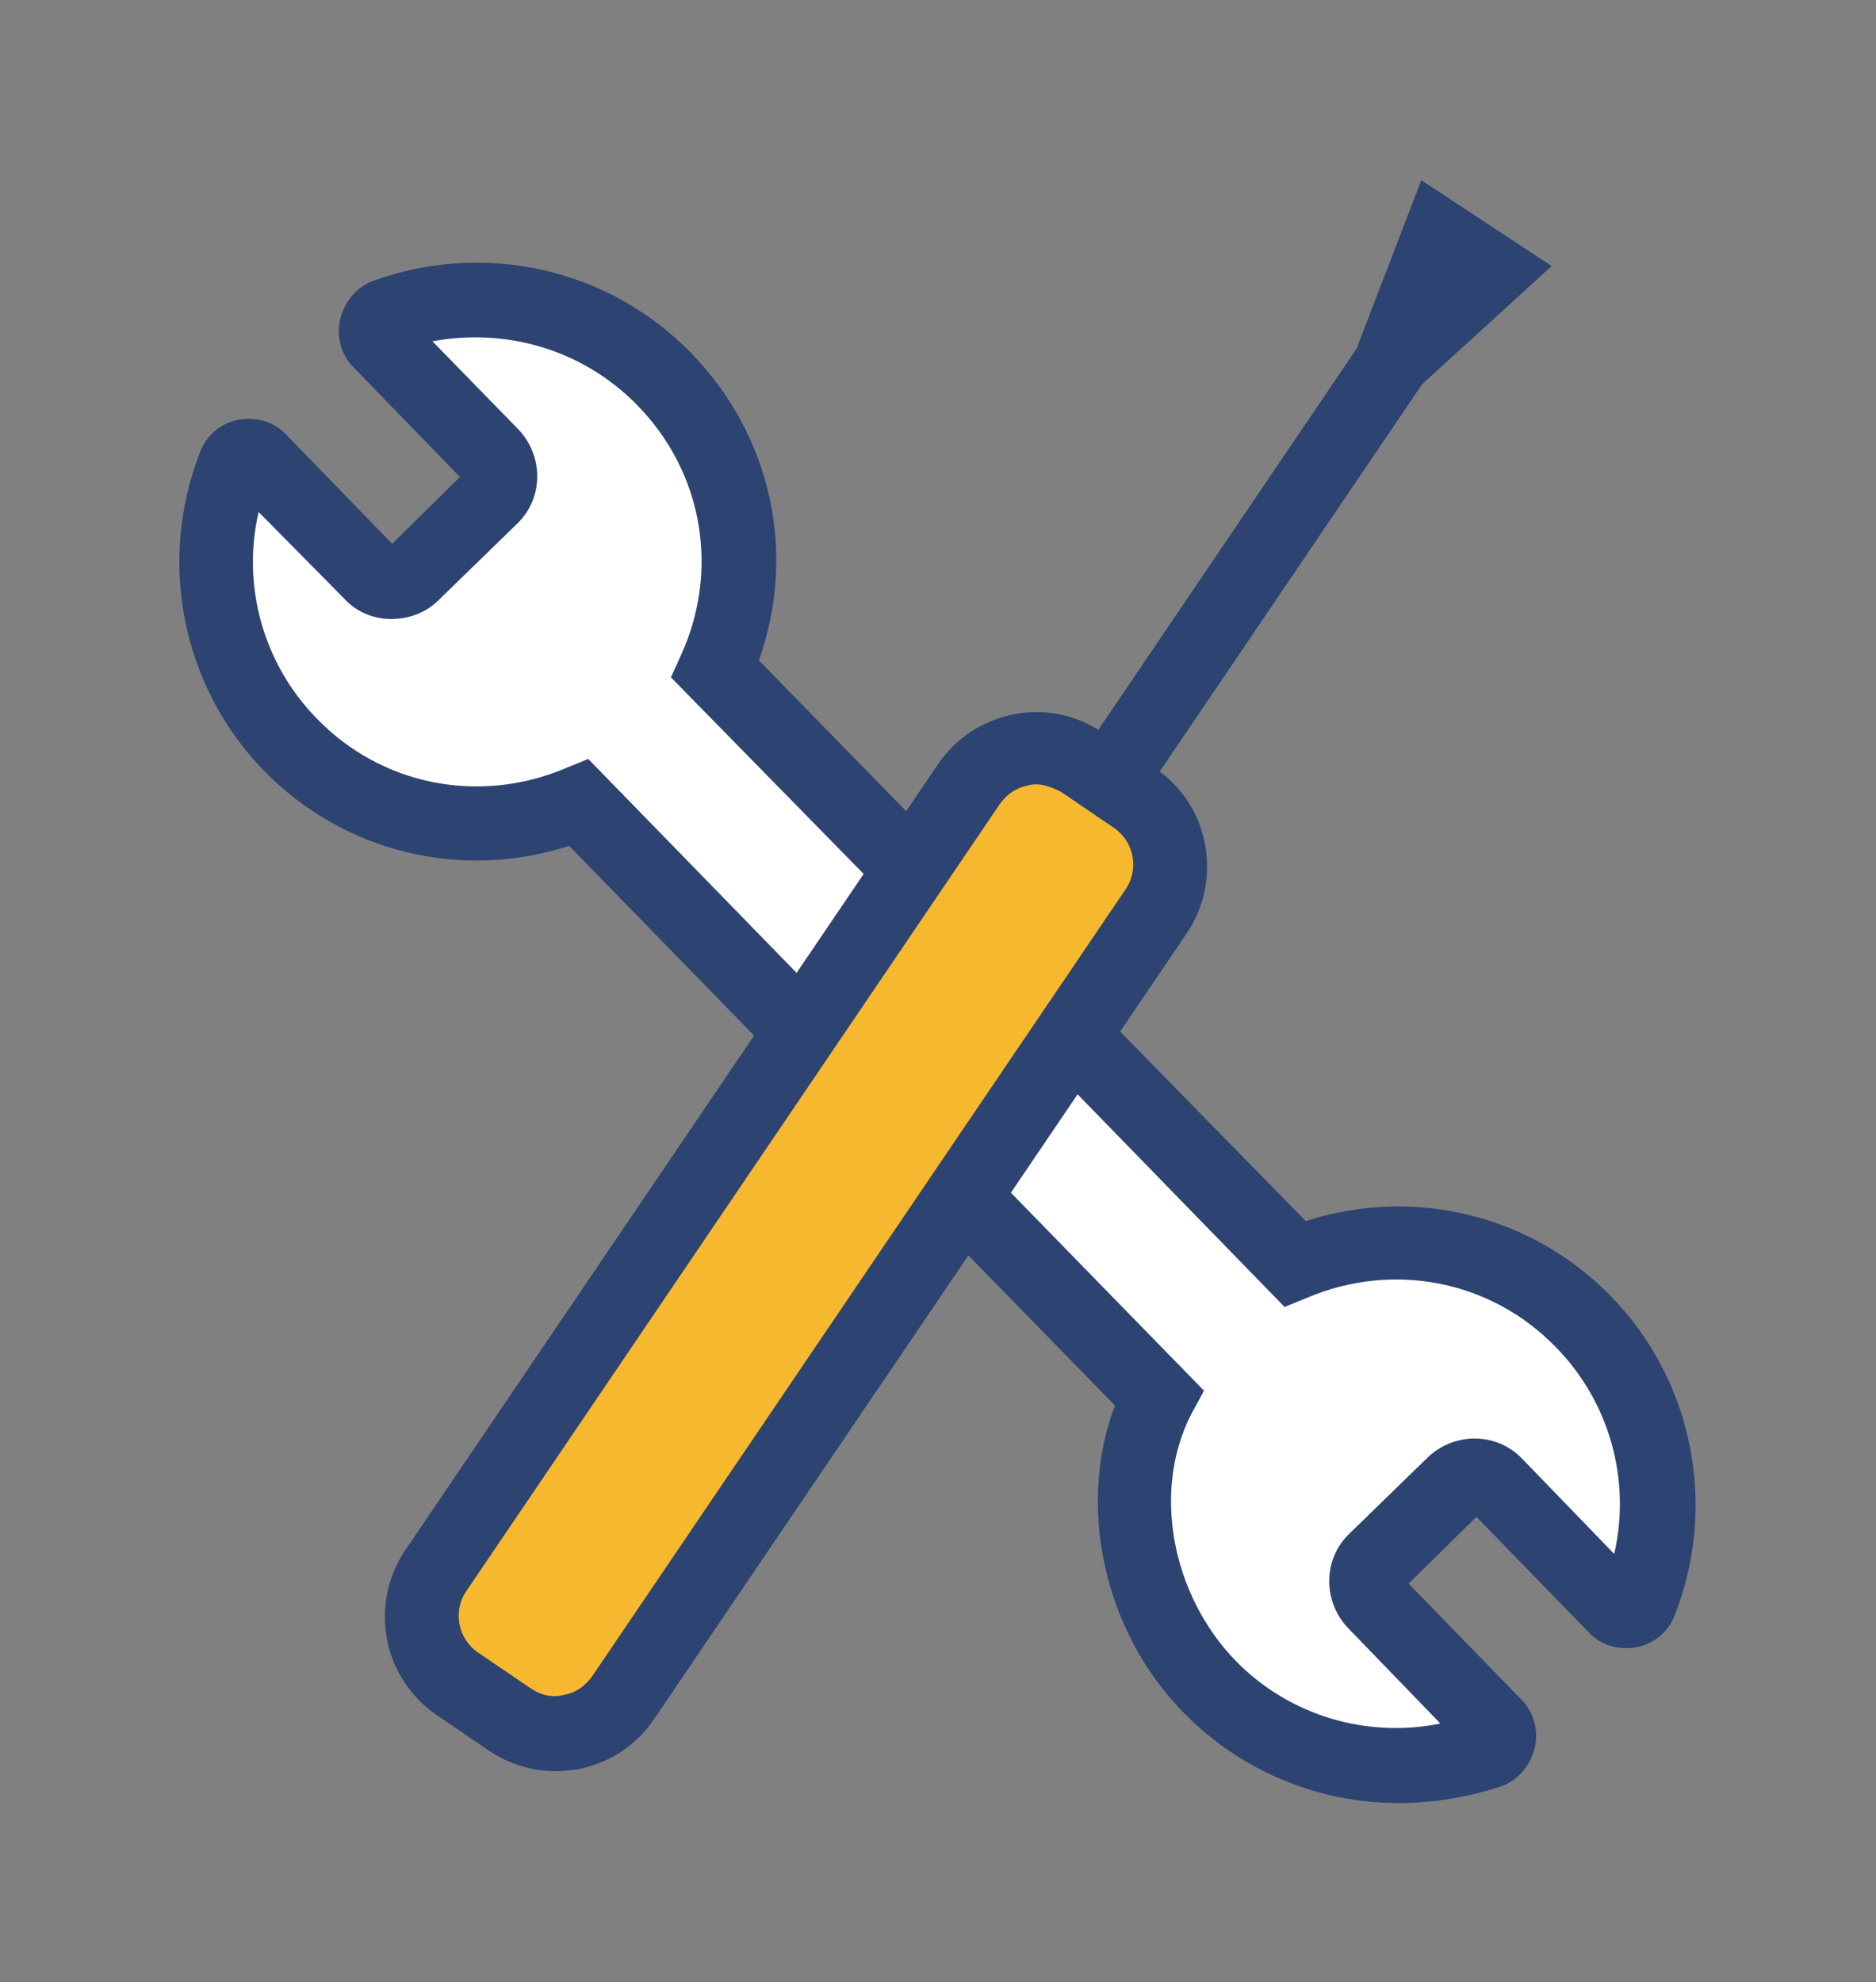
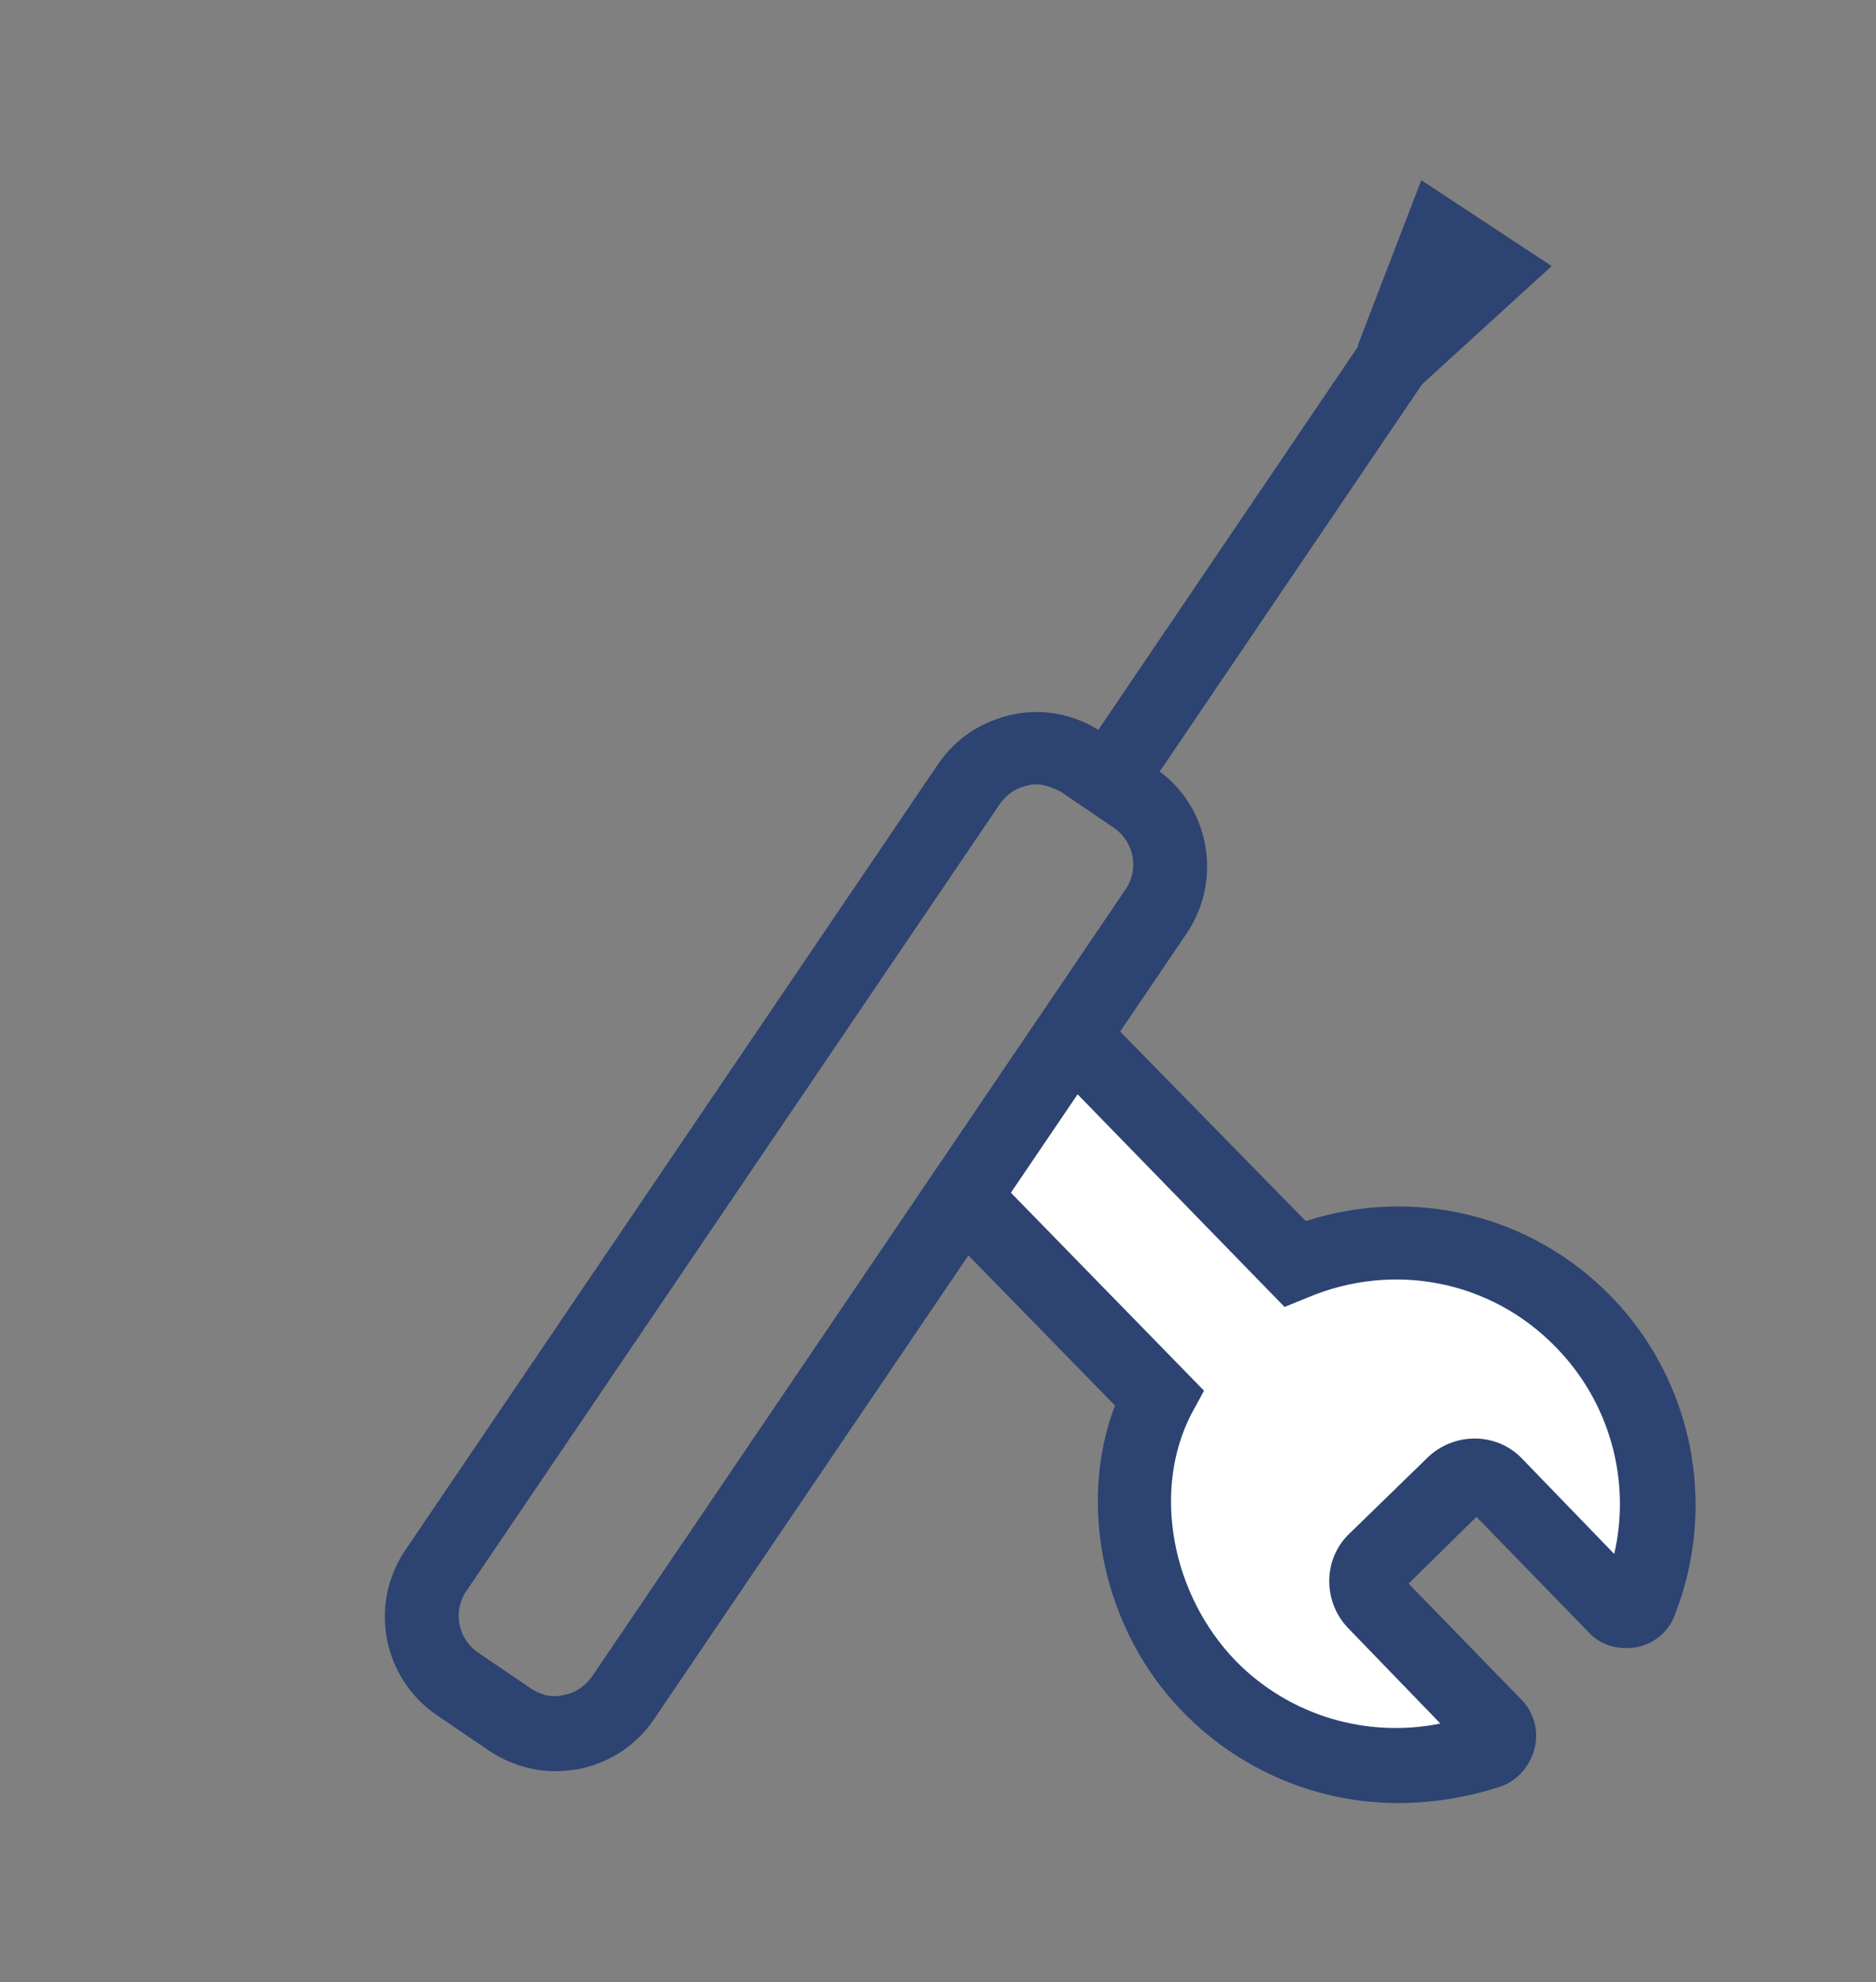
<svg xmlns="http://www.w3.org/2000/svg" id="Layer_1" x="0px" y="0px" viewBox="0 0 177 187" style="enable-background:new 0 0 177 187;" xml:space="preserve">
  <rect x="0" y="0" width="177" height="187" fill="#808080" stroke="none" />
  <style type="text/css">
	.st0{fill:#FFFFFF;}
	.st1{fill:#2D4371;}
	.st2{fill:#F6B82E;}
</style>
  <g>
    <g>
      <path class="st0" d="M91.1,113.2l18.2,18.7c-4.3,8.4-2.5,19.9,4.8,27.4c7,7.2,17.3,9.2,26.2,5.9c1-0.4,1.3-1.6,0.5-2.4l-11.1-11.4    c-1.1-1.1-1.1-2.9,0-4l7.4-7.2c1.1-1.1,2.9-1.1,4,0l11.1,11.4c0.7,0.8,2,0.5,2.4-0.5c3.5-8.8,1.7-19.1-5.3-26.3    c-7.3-7.5-18.2-9.3-27.2-5.5l-20.5-21" />
      <path class="st1" d="M131.9,170.1c-7.5,0-14.8-3-20.2-8.5c-7.6-7.7-10.1-19.6-6.5-29l-16.6-17l5-4.9l20,20.5l-1.2,2.2    c-3.7,7.2-1.9,17,4.2,23.3c5.1,5.2,12.4,7.3,19.3,5.9l-8.7-9c-2.4-2.5-2.4-6.5,0.1-8.9l7.4-7.2c2.5-2.4,6.5-2.4,8.9,0.1l8.7,9    c1.6-6.9-0.4-14.3-5.5-19.5c-6.1-6.3-15.3-8.1-23.4-4.7l-2.2,0.9l-22-22.6l5-4.9l19,19.4c10.2-3.3,21.3-0.6,28.8,7.1    c7.7,7.9,10.1,19.7,6,30.1c-0.6,1.6-2,2.7-3.6,3c-1.7,0.3-3.4-0.2-4.5-1.4l-10.6-10.9l-6.4,6.3l10.6,10.9c1.2,1.2,1.7,2.9,1.3,4.6    c-0.4,1.6-1.5,3-3.1,3.6C138.4,169.6,135.1,170.1,131.9,170.1z" />
    </g>
    <g>
-       <path class="st0" d="M85.9,81.9L67.5,63.2c4-9,2.5-19.9-4.8-27.4c-7-7.2-17.3-9.2-26.2-5.9c-1,0.4-1.3,1.6-0.5,2.4l10.5,10.8    c1.1,1.1,1.1,2.9,0,4l-7.4,7.2c-1.1,1.1-2.9,1.1-4,0L24.5,43.5c-0.7-0.8-2-0.5-2.4,0.5c-3.5,8.8-1.7,19.1,5.3,26.3    c7.3,7.5,18.2,9.3,27.2,5.5l21,21.5" />
-       <path class="st1" d="M73.1,99.7L53.7,79.8c-10.2,3.3-21.3,0.6-28.8-7.1c-7.7-7.9-10.1-19.7-6-30.1c0.6-1.6,2-2.7,3.6-3    c1.7-0.3,3.4,0.2,4.5,1.4l10,10.3l6.4-6.3l-10-10.3c-1.2-1.2-1.7-2.9-1.3-4.6c0.4-1.6,1.5-3,3.1-3.6c10.5-3.8,22.2-1.2,30,6.8    c7.6,7.8,10,18.9,6.4,29l16.8,17.2l-5,4.9L63.3,63.9l1-2.2c3.6-8,2-17.2-4.2-23.5C55,33,47.8,30.9,40.8,32.2l8.1,8.3    c2.4,2.5,2.4,6.5-0.1,8.9l-7.4,7.2c-1.2,1.2-2.8,1.8-4.5,1.8s-3.3-0.7-4.4-1.9l-8.1-8.2c-1.6,6.9,0.4,14.3,5.5,19.5    c6.1,6.3,15.3,8.1,23.4,4.7l2.2-0.9l22.6,23.2L73.1,99.7z" />
-     </g>
+       </g>
    <g>
      <g>
-         <path class="st2" d="M48.1,162.2l-5-3.4c-3.5-2.4-4.4-7.1-2-10.6L91.4,74c2.4-3.5,7.1-4.4,10.6-2l5,3.4c3.5,2.4,4.4,7.1,2,10.6     l-50.3,74.2C56.4,163.7,51.6,164.6,48.1,162.2z" />
        <path class="st1" d="M52.4,167.1c-2.2,0-4.4-0.7-6.2-1.9l-5-3.4c-5.1-3.5-6.4-10.4-3-15.5l50.3-74.2c1.7-2.5,4.2-4.1,7.1-4.7     s5.9,0,8.4,1.7l5,3.4c5.1,3.4,6.4,10.4,3,15.5l-50.3,74.2c-1.7,2.5-4.2,4.1-7.1,4.7C53.8,167,53.1,167.1,52.4,167.1z M97.8,74     c-0.3,0-0.5,0-0.8,0.1c-1.1,0.2-2,0.8-2.7,1.8L44,150.1c-1.3,1.9-0.8,4.5,1.1,5.8l5,3.4c0.9,0.6,2,0.9,3.1,0.6     c1.1-0.2,2-0.8,2.7-1.8l50.3-74.2c1.3-1.9,0.8-4.5-1.1-5.8l-5-3.4C99.3,74.3,98.5,74,97.8,74z" />
      </g>
      <g>
        <rect x="93.3" y="48.9" transform="matrix(0.561 -0.828 0.828 0.561 8.899 121.475)" class="st1" width="51.3" height="7" />
      </g>
      <g>
        <polygon class="st1" points="128.1,32.6 134.1,17 146.4,25.1 133.9,36.5    " />
      </g>
    </g>
  </g>
</svg>